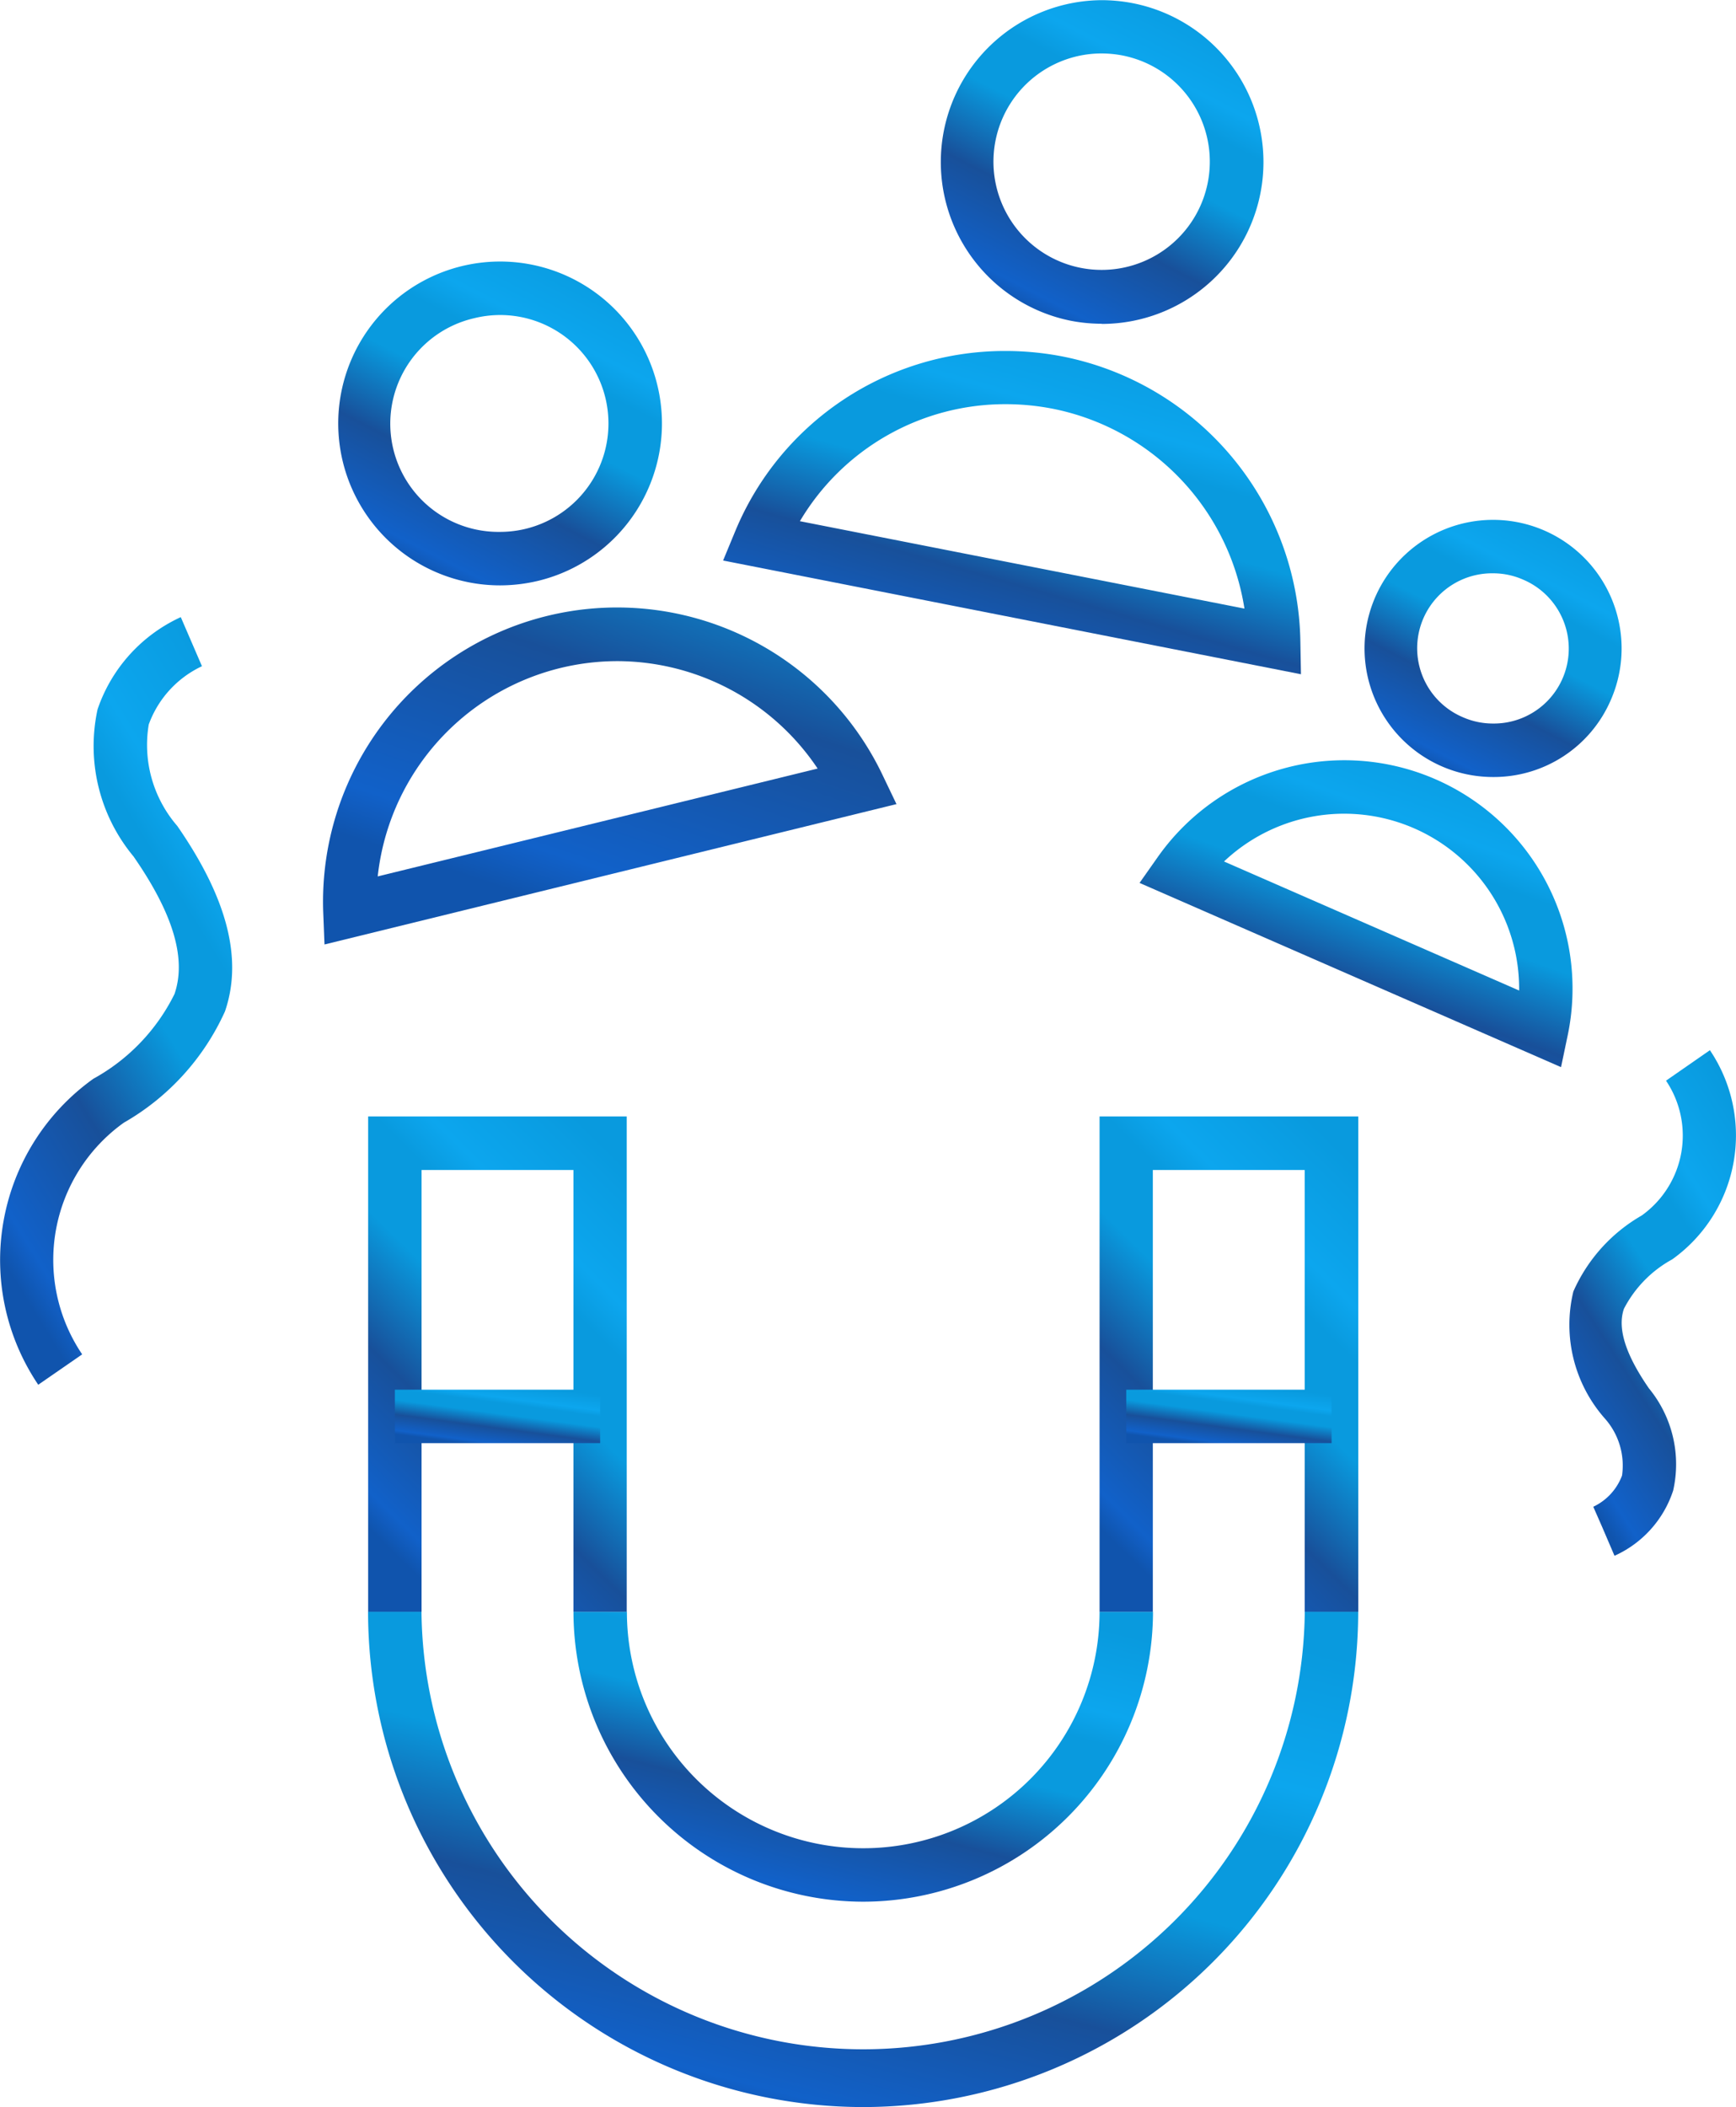
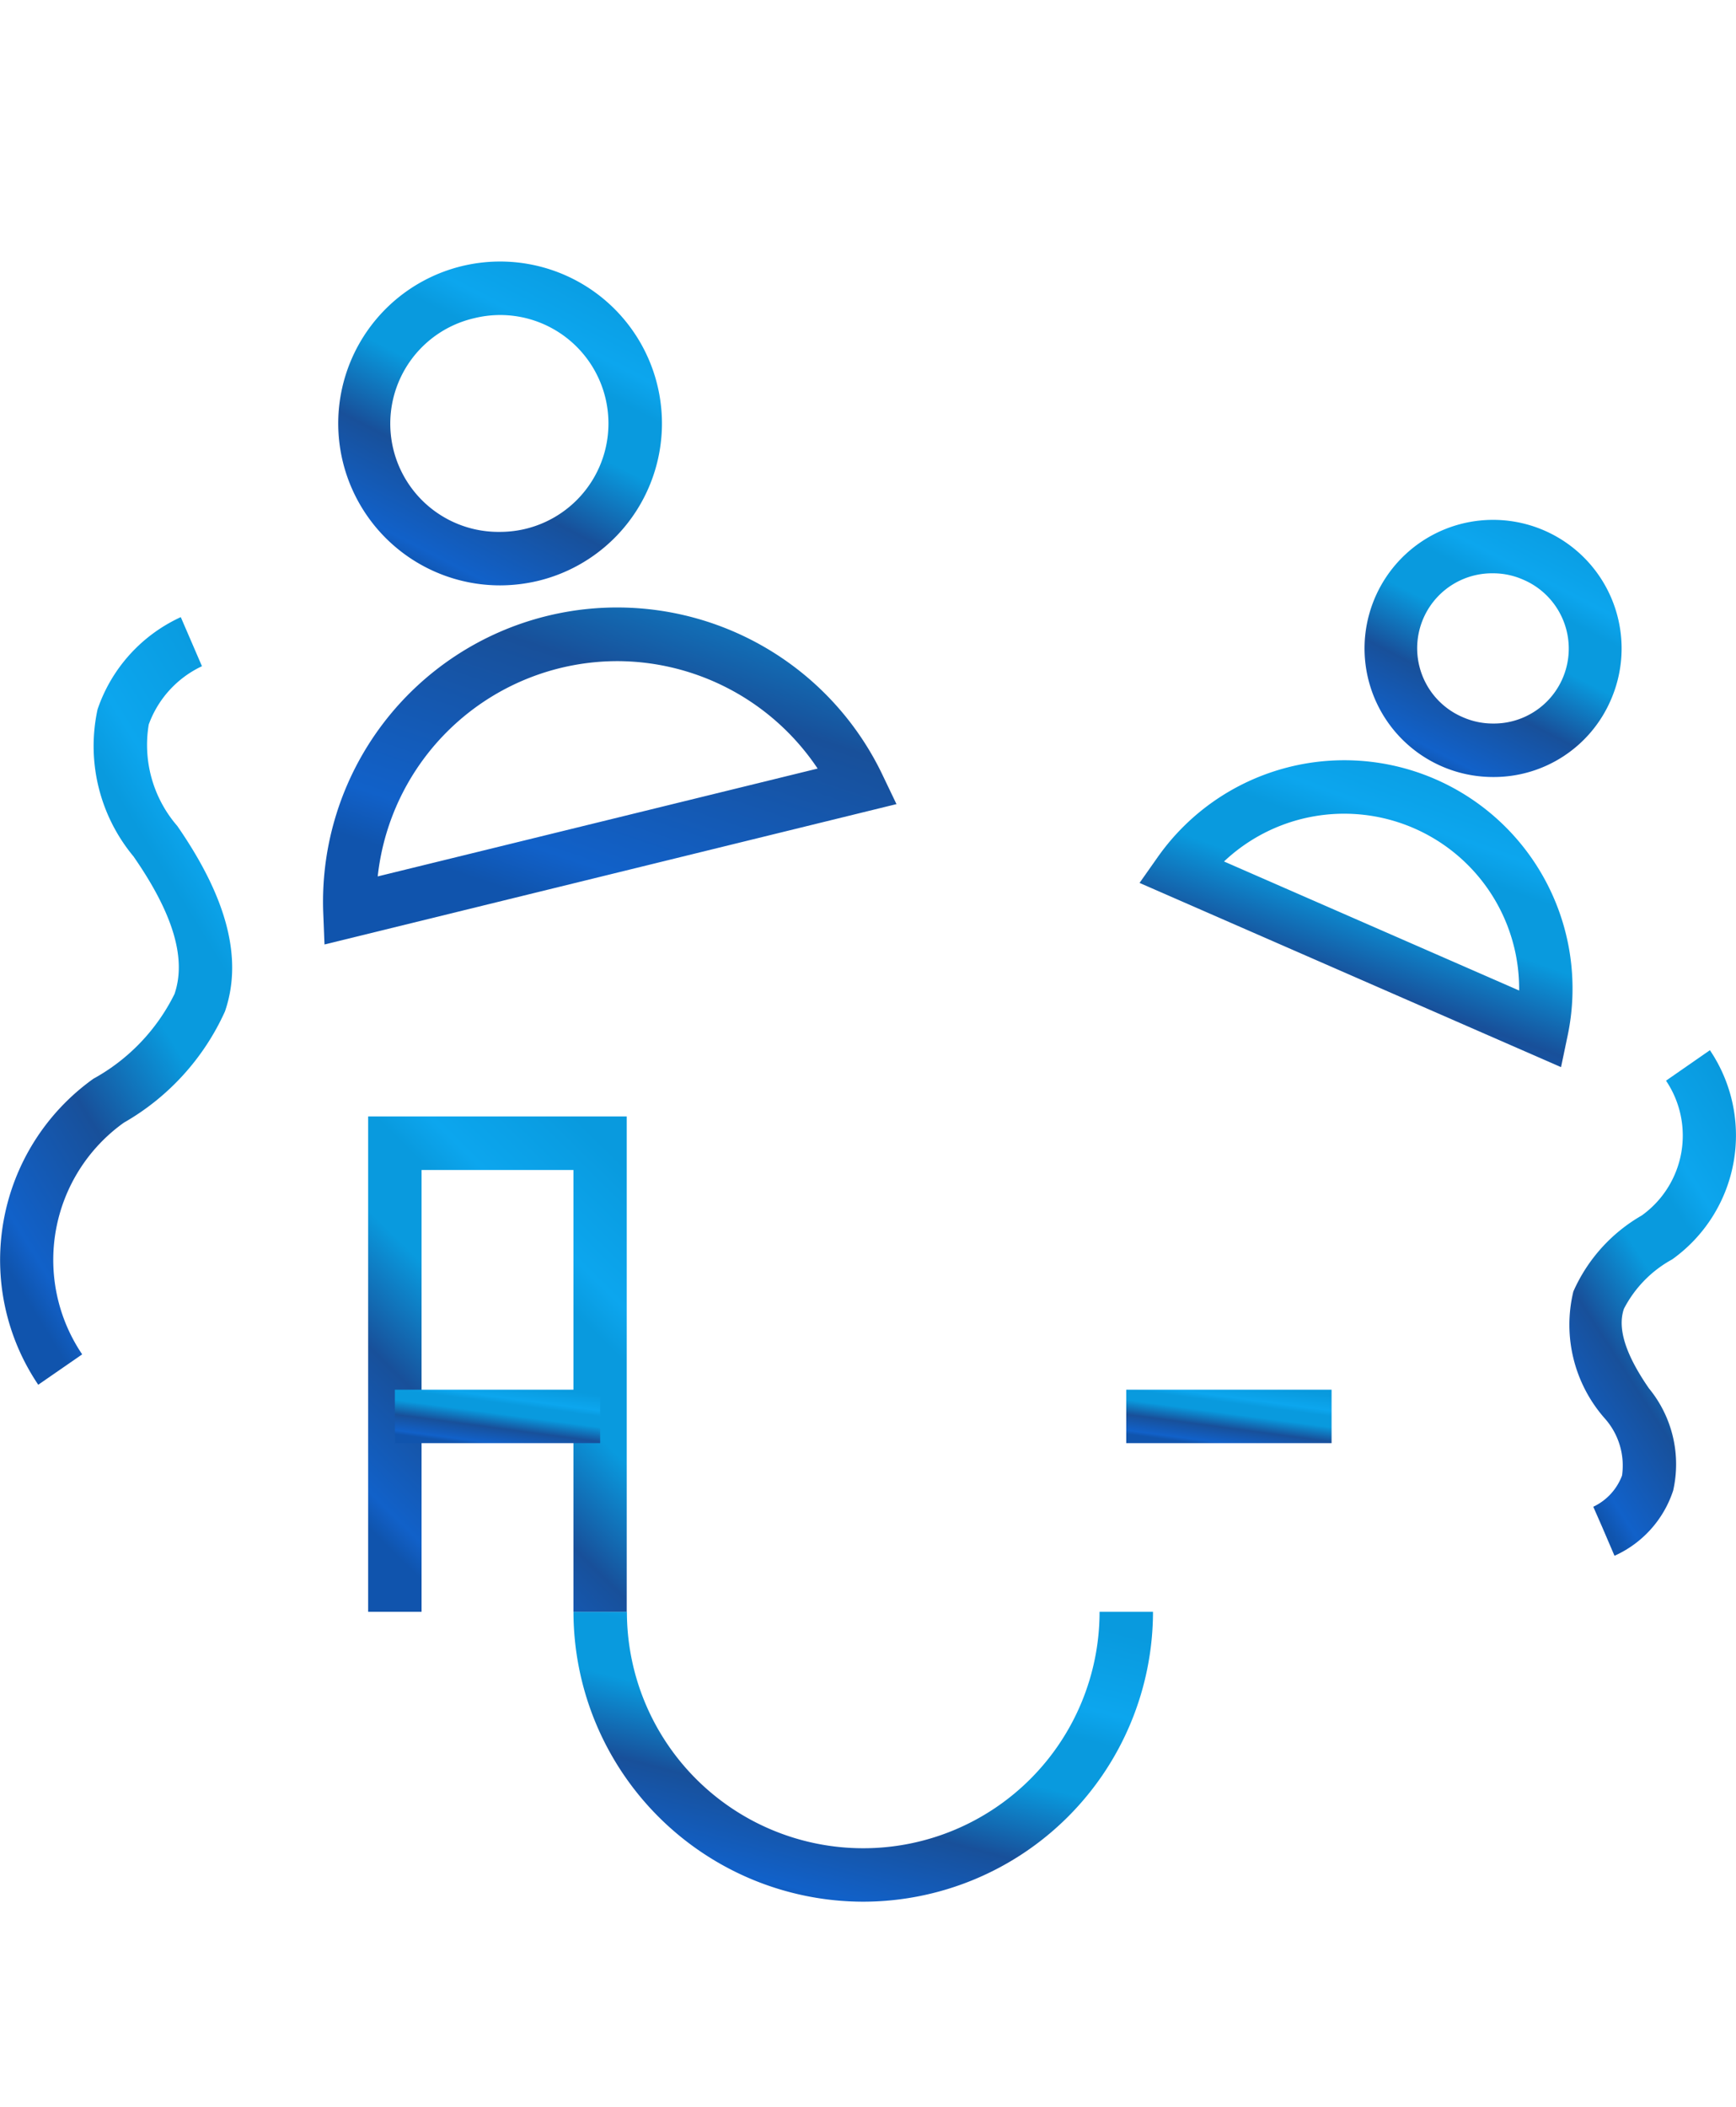
<svg xmlns="http://www.w3.org/2000/svg" width="41.723" height="50.62" viewBox="0 0 41.723 50.62">
  <defs>
    <linearGradient id="linear-gradient" x1="0.178" y1="0.922" x2="0.684" y2="-0.063" gradientUnits="objectBoundingBox">
      <stop offset="0" stop-color="#1054ad" />
      <stop offset="0.06" stop-color="#1161c9" />
      <stop offset="0.296" stop-color="#18509a" />
      <stop offset="0.516" stop-color="#099ade" />
      <stop offset="0.678" stop-color="#099ade" />
      <stop offset="0.765" stop-color="#0ca6ee" />
      <stop offset="1" stop-color="#099ade" />
    </linearGradient>
  </defs>
  <g id="Enhanced_Engagement" data-name="Enhanced Engagement" transform="translate(-3383.5 -3149)">
    <g id="Group_152" data-name="Group 152" transform="translate(3397.283 3187.722)">
      <path id="Path_1031" data-name="Path 1031" d="M45.936,76.839a6.971,6.971,0,0,1-6.964-6.964h1.284a5.68,5.68,0,1,0,11.36,0H52.9A6.972,6.972,0,0,1,45.936,76.839Z" transform="translate(-38.972 -69.875)" fill="url(#linear-gradient)" />
    </g>
    <g id="Group_153" data-name="Group 153" transform="translate(3392.348 3187.722)">
-       <path id="Path_1032" data-name="Path 1032" d="M43.183,81.773a11.911,11.911,0,0,1-11.9-11.9h1.284a10.615,10.615,0,0,0,21.229,0h1.284A11.912,11.912,0,0,1,43.183,81.773Z" transform="translate(-31.285 -69.875)" fill="url(#linear-gradient)" />
-     </g>
+       </g>
    <g id="Group_154" data-name="Group 154" transform="translate(3392.348 3175.824)">
      <path id="Path_1033" data-name="Path 1033" d="M37.5,63.237H36.219V52.623h-3.65V63.237H31.285v-11.9H37.5Z" transform="translate(-31.285 -51.339)" fill="url(#linear-gradient)" />
    </g>
    <g id="Group_155" data-name="Group 155" transform="translate(3409.927 3175.824)">
-       <path id="Path_1034" data-name="Path 1034" d="M64.888,63.237H63.6V52.623h-3.65V63.237H58.67v-11.9h6.218Z" transform="translate(-58.67 -51.339)" fill="url(#linear-gradient)" />
-     </g>
+       </g>
    <g id="Group_156" data-name="Group 156" transform="translate(3392.99 3182.386)">
      <rect id="Rectangle_95" data-name="Rectangle 95" width="4.934" height="1.284" transform="translate(0 0)" fill="url(#linear-gradient)" />
    </g>
    <g id="Group_157" data-name="Group 157" transform="translate(3410.568 3182.386)">
      <rect id="Rectangle_96" data-name="Rectangle 96" width="4.935" height="1.284" transform="translate(0 0)" fill="url(#linear-gradient)" />
    </g>
    <g id="Group_158" data-name="Group 158" transform="translate(3391.631 3155.285)">
      <path id="Path_1035" data-name="Path 1035" d="M34.053,27.118a3.89,3.89,0,1,1,.929-.112A3.967,3.967,0,0,1,34.053,27.118Zm.005-6.495a2.623,2.623,0,0,0-.623.076,2.6,2.6,0,0,0,.617,5.134,2.605,2.605,0,1,0,.005-5.21Z" transform="translate(-30.167 -19.34)" fill="url(#linear-gradient)" />
    </g>
    <g id="Group_159" data-name="Group 159" transform="translate(3391.264 3163.599)">
      <path id="Path_1036" data-name="Path 1036" d="M29.631,40.384,29.6,39.6a7.068,7.068,0,0,1,13.437-3.3l.341.712Zm7.042-6.807a5.8,5.8,0,0,0-5.763,5.172l10.573-2.591A5.808,5.808,0,0,0,36.673,33.577Z" transform="translate(-29.596 -32.293)" fill="url(#linear-gradient)" />
    </g>
    <g id="Group_160" data-name="Group 160" transform="translate(3406.087 3149)">
-       <path id="Path_1037" data-name="Path 1037" d="M56.581,17.327a3.932,3.932,0,0,1-.754-.074,3.889,3.889,0,0,1,.747-7.7,3.966,3.966,0,0,1,.754.073,3.889,3.889,0,0,1-.747,7.705Zm-.007-6.494a2.6,2.6,0,1,0,.506.049A2.68,2.68,0,0,0,56.573,10.833Z" transform="translate(-52.688 -9.549)" fill="url(#linear-gradient)" />
-     </g>
+       </g>
    <g id="Group_161" data-name="Group 161" transform="translate(3400.879 3157.432)">
-       <path id="Path_1038" data-name="Path 1038" d="M58.463,30.452,44.575,27.72l.3-.725a7.012,7.012,0,0,1,6.491-4.309,7.181,7.181,0,0,1,1.383.135,7.092,7.092,0,0,1,5.7,6.841ZM46.421,26.775l10.684,2.1a5.81,5.81,0,0,0-4.6-4.8,5.89,5.89,0,0,0-1.135-.111A5.735,5.735,0,0,0,46.421,26.775Z" transform="translate(-44.575 -22.686)" fill="url(#linear-gradient)" />
-     </g>
+       </g>
    <g id="Group_162" data-name="Group 162" transform="translate(3416.296 3161.489)">
      <path id="Path_1039" data-name="Path 1039" d="M71.681,35.184a3.089,3.089,0,1,1,2.831-1.852A3.063,3.063,0,0,1,71.681,35.184Zm0-4.894a1.8,1.8,0,0,0-.724,3.458,1.785,1.785,0,0,0,.721.151,1.8,1.8,0,0,0,.723-3.458A1.784,1.784,0,0,0,71.683,30.29Z" transform="translate(-68.593 -29.006)" fill="url(#linear-gradient)" />
    </g>
    <g id="Group_163" data-name="Group 163" transform="translate(3410.891 3167.261)">
      <path id="Path_1040" data-name="Path 1040" d="M70.3,45.374l-10.13-4.426.453-.643a5.485,5.485,0,0,1,9.838,4.3Zm-8.1-4.941,7.093,3.1a4.206,4.206,0,0,0-7.093-3.1Z" transform="translate(-60.173 -37.998)" fill="url(#linear-gradient)" />
    </g>
    <g id="Group_164" data-name="Group 164" transform="translate(3383.5 3163.826)">
      <path id="Path_1041" data-name="Path 1041" d="M18.419,51.088a5.353,5.353,0,0,1,1.325-7.351,4.7,4.7,0,0,0,1.95-2.036c.291-.85-.031-1.931-.986-3.306a4.146,4.146,0,0,1-.863-3.533,3.77,3.77,0,0,1,2-2.215l.509,1.179a2.484,2.484,0,0,0-1.279,1.4,2.973,2.973,0,0,0,.686,2.438c1.2,1.734,1.579,3.192,1.146,4.455a5.857,5.857,0,0,1-2.432,2.674,4.052,4.052,0,0,0-1,5.565Z" transform="translate(-17.5 -32.647)" fill="url(#linear-gradient)" />
    </g>
    <g id="Group_165" data-name="Group 165" transform="translate(3421.19 3174.228)">
      <path id="Path_1042" data-name="Path 1042" d="M77.331,61l-.506-1.18.254.59-.258-.588a1.354,1.354,0,0,0,.691-.75,1.7,1.7,0,0,0-.407-1.363,3.4,3.4,0,0,1-.763-3.058,3.938,3.938,0,0,1,1.643-1.826,2.361,2.361,0,0,0,.584-3.239l1.055-.732a3.66,3.66,0,0,1-.906,5.025,2.838,2.838,0,0,0-1.161,1.188c-.16.469.037,1.093.6,1.909a2.87,2.87,0,0,1,.584,2.456A2.605,2.605,0,0,1,77.331,61Z" transform="translate(-76.218 -48.852)" fill="url(#linear-gradient)" />
    </g>
  </g>
</svg>